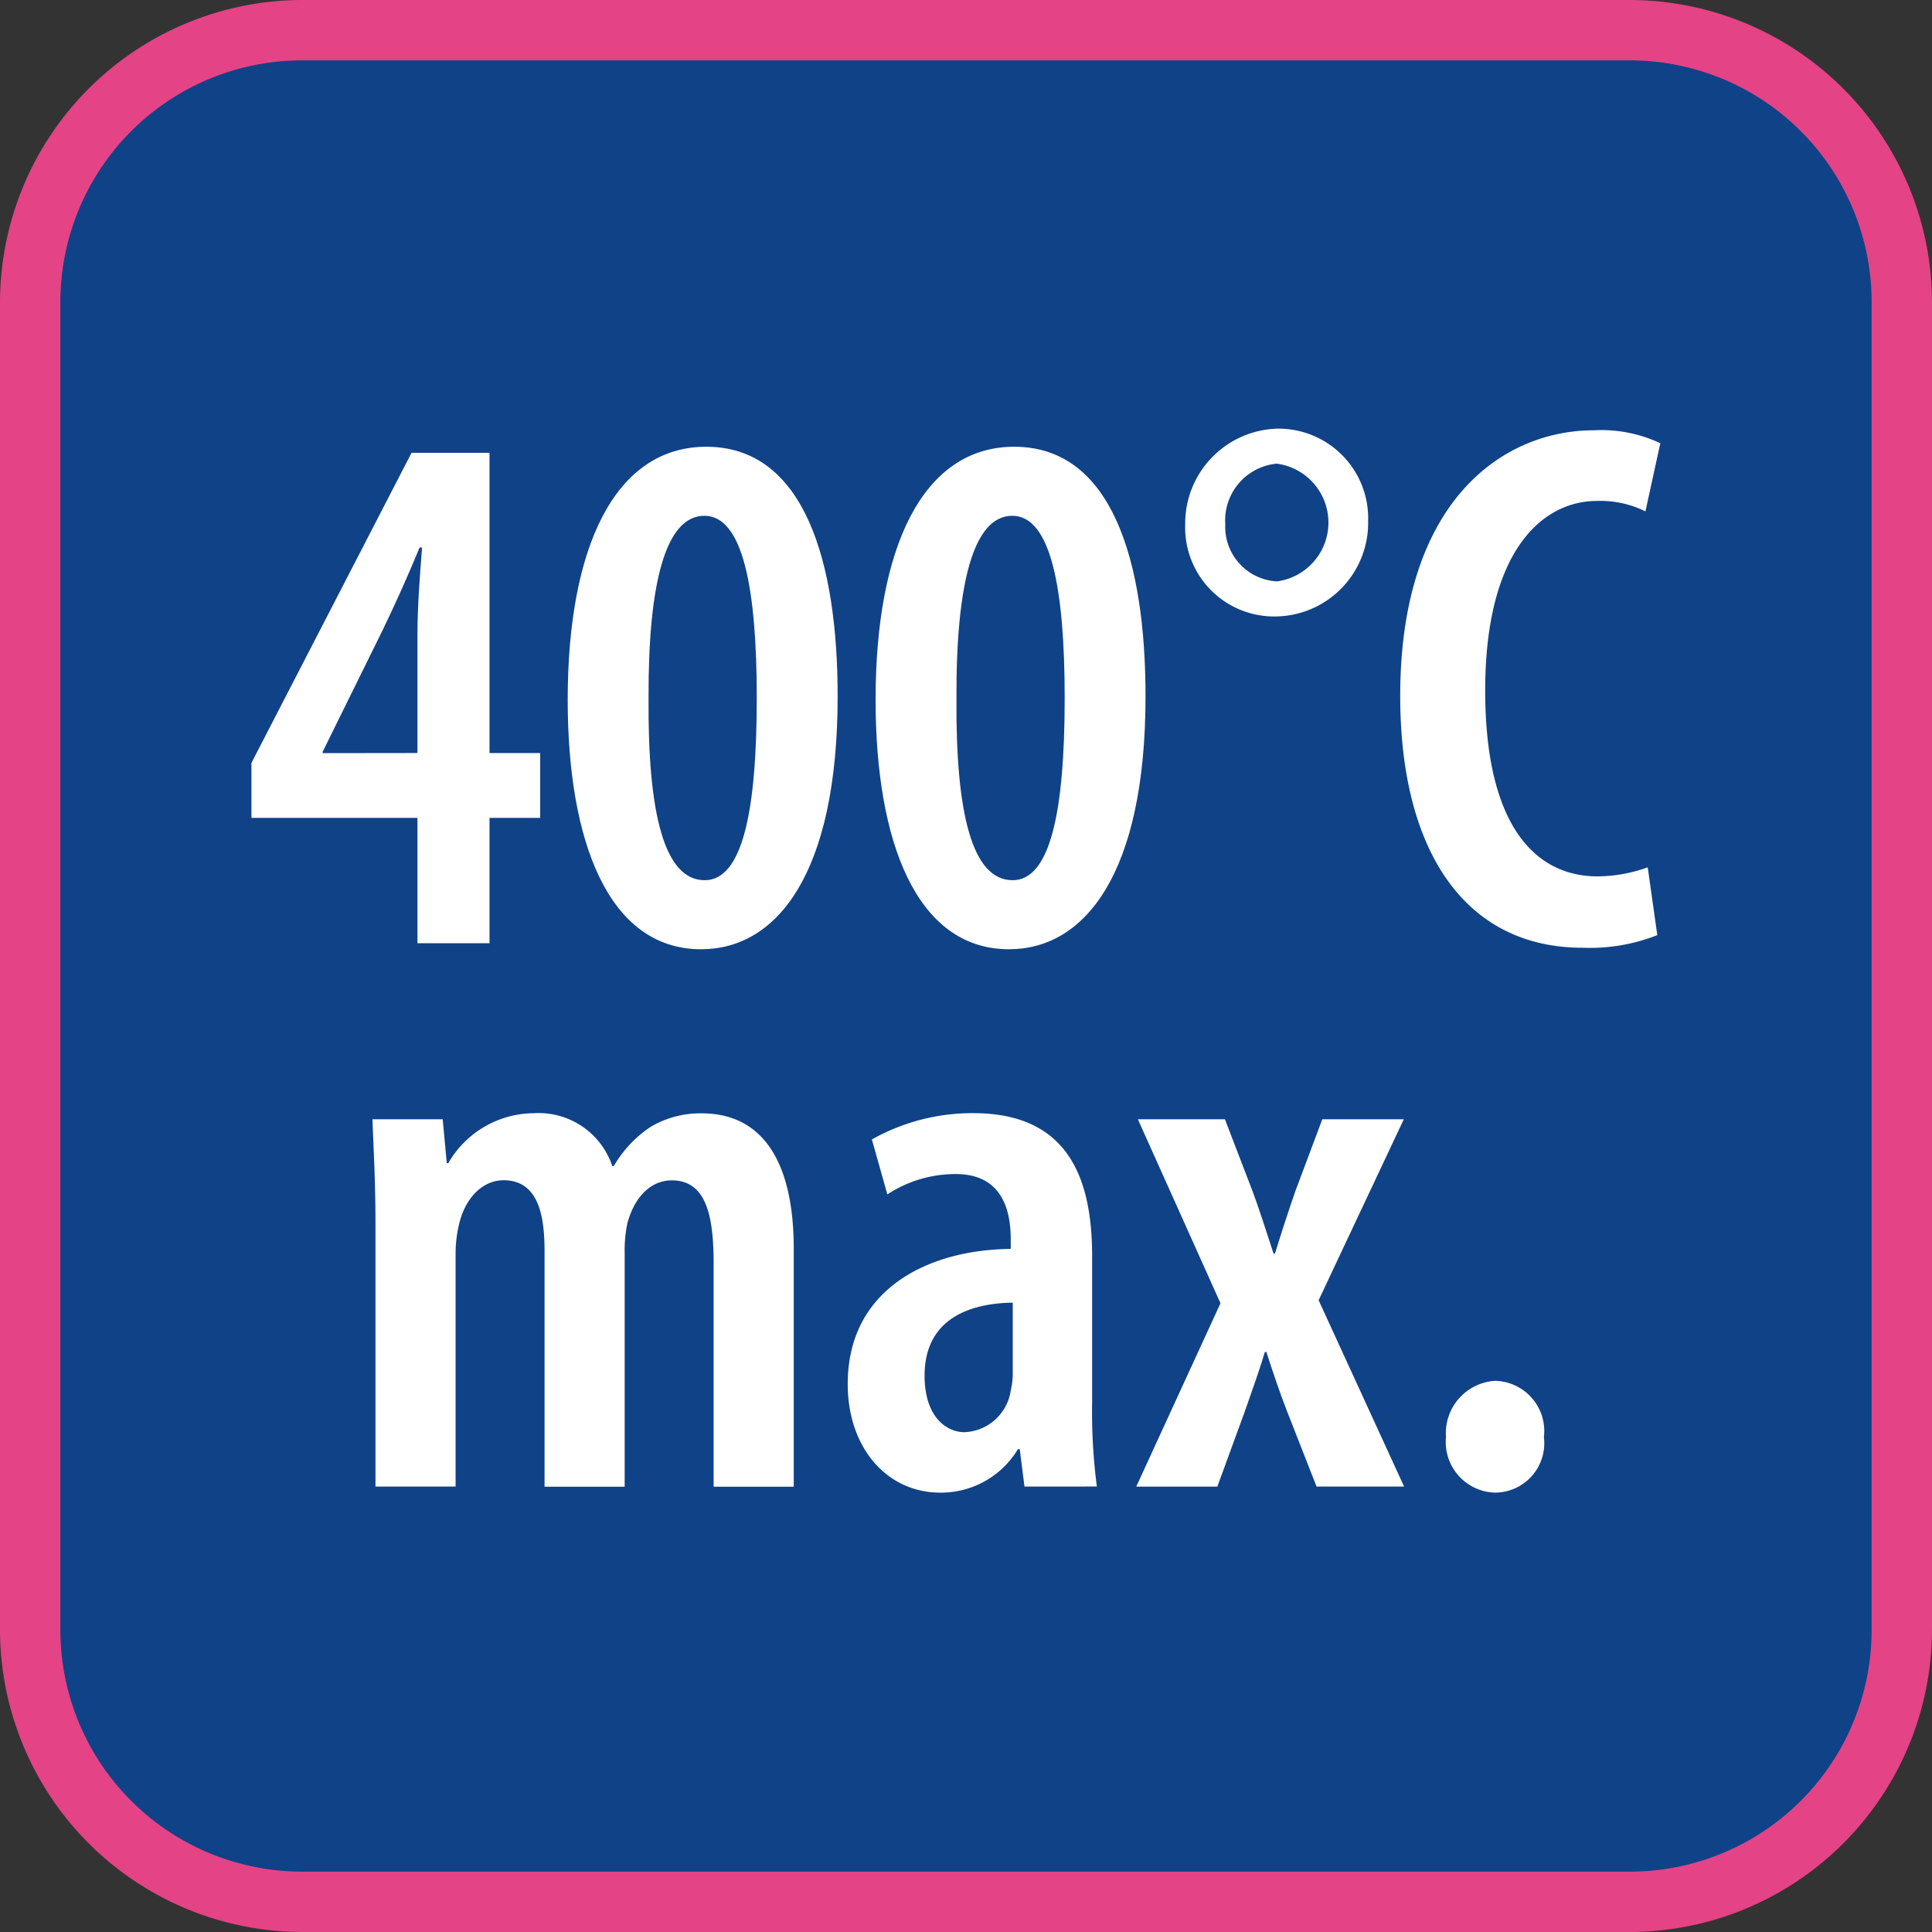
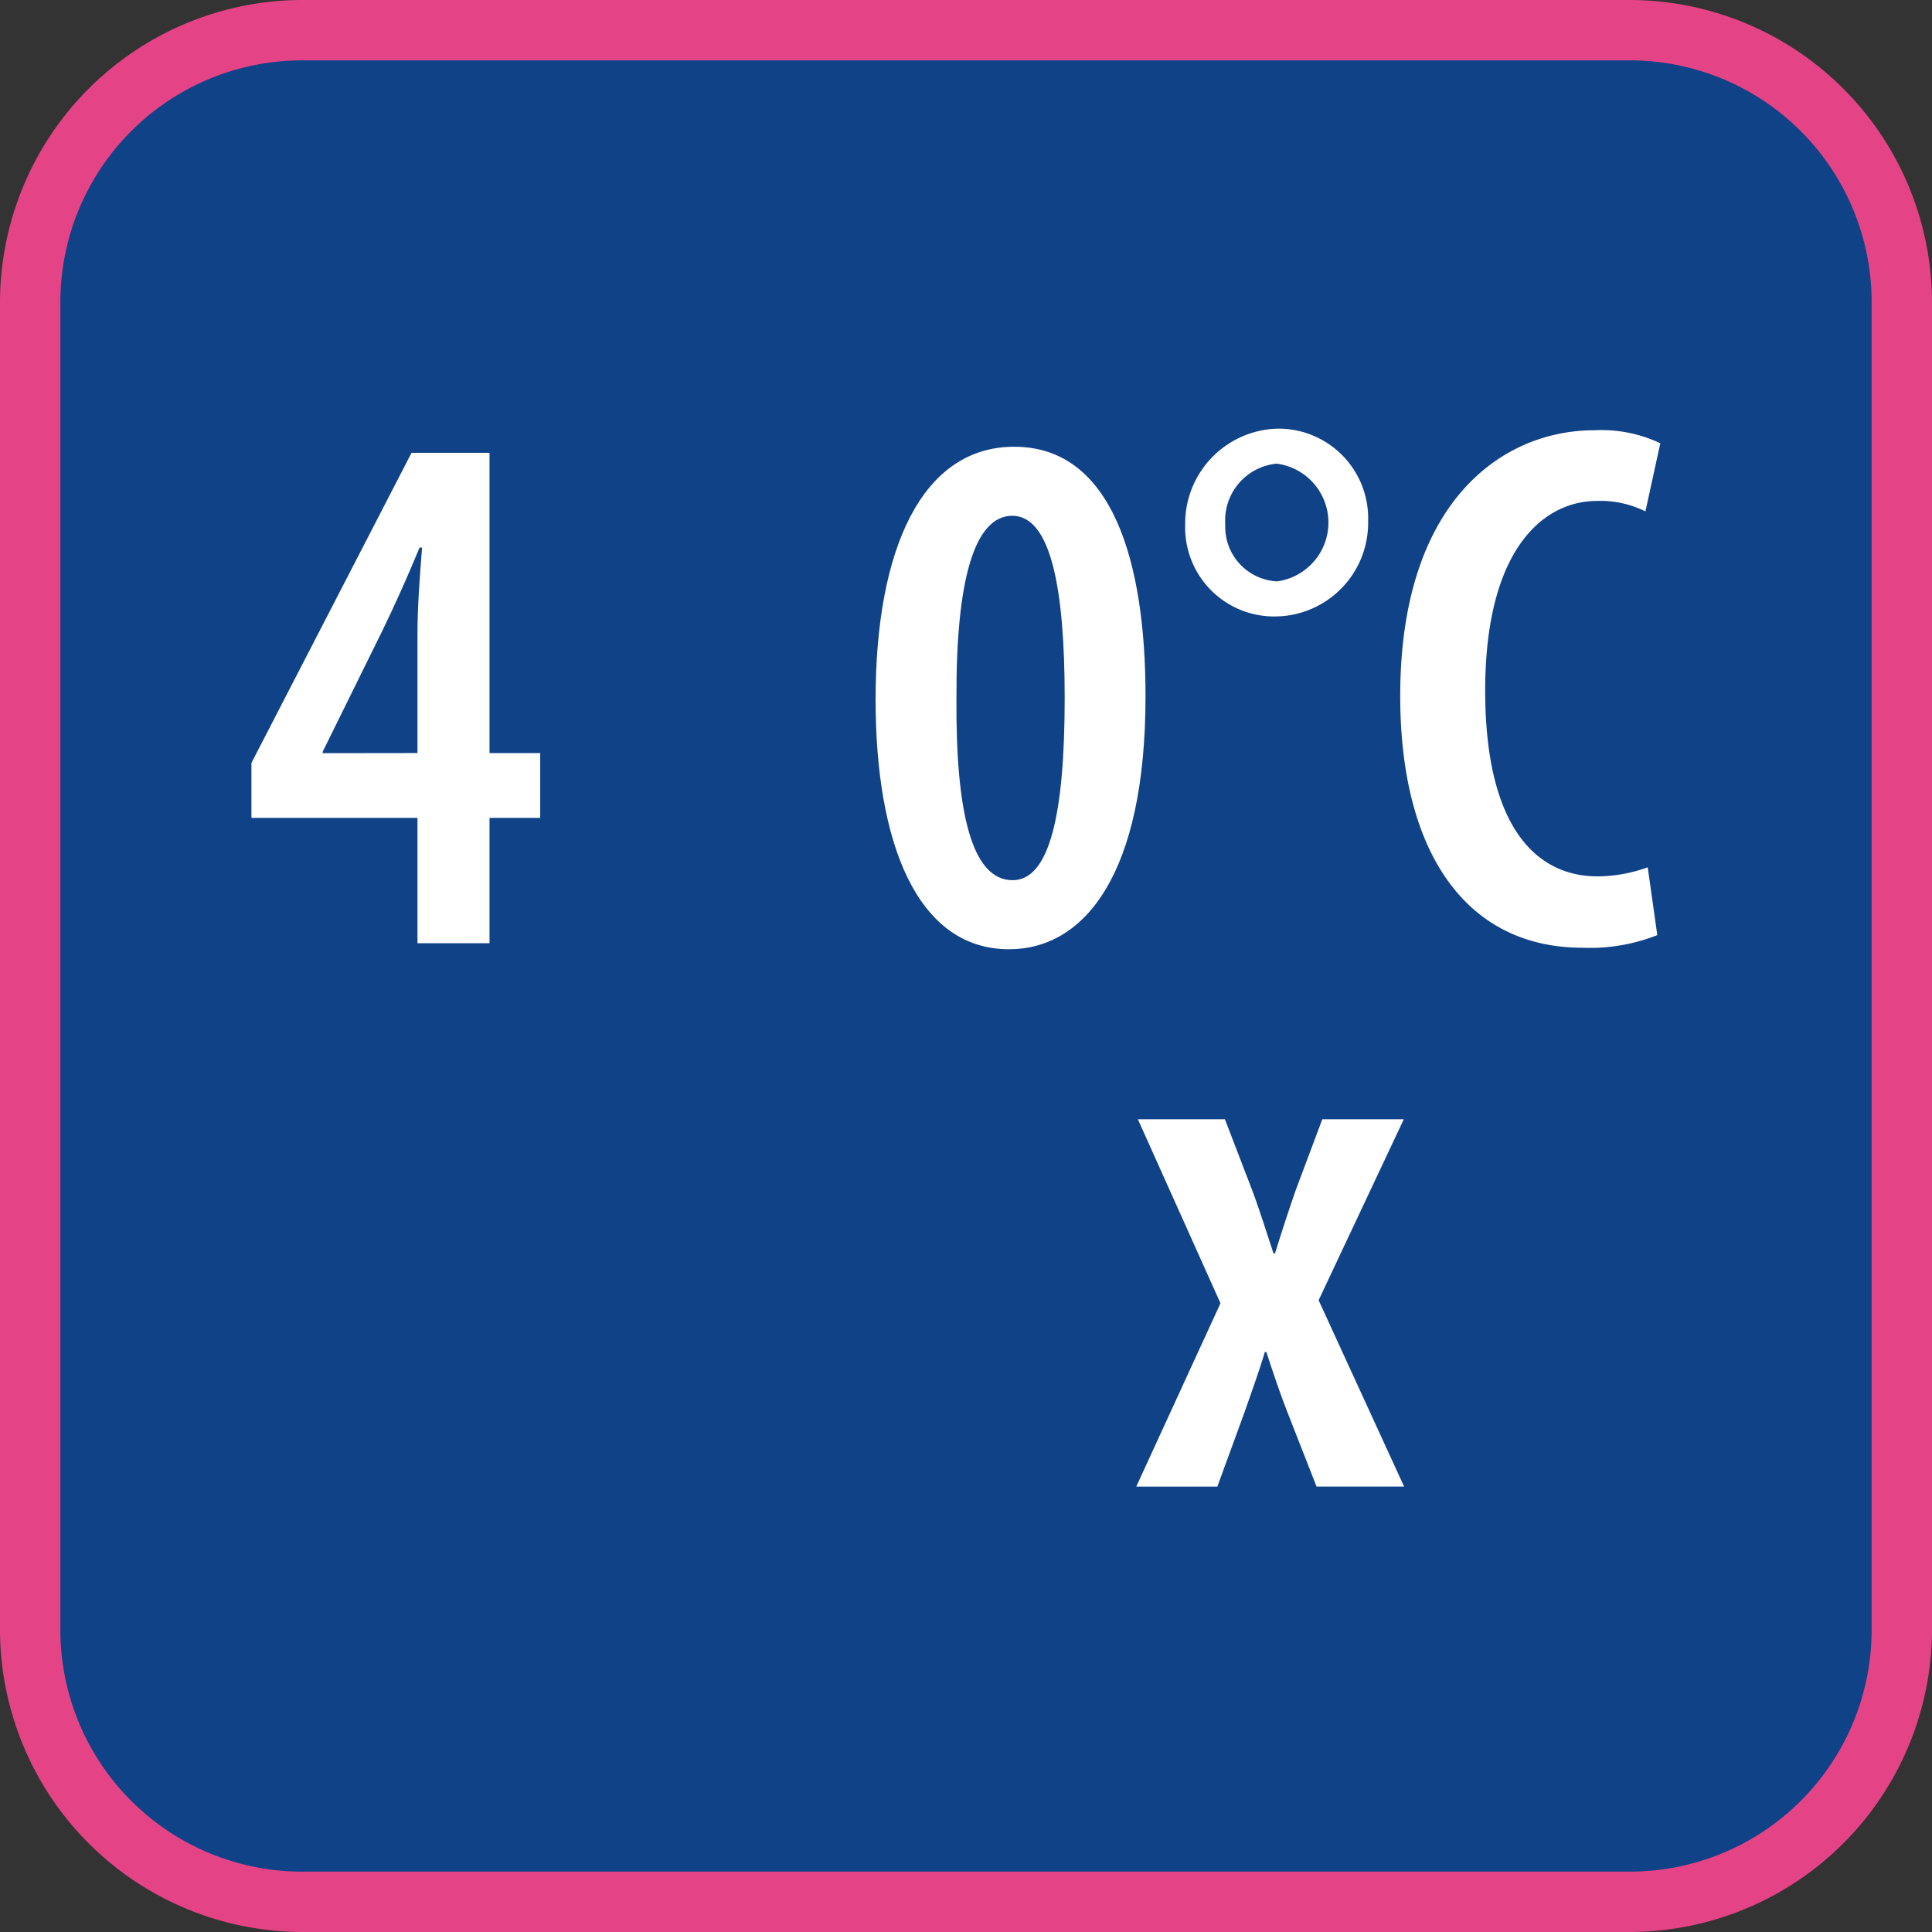
<svg xmlns="http://www.w3.org/2000/svg" width="64" height="64" viewBox="0 0 64 64">
  <rect x="0" y="0" width="64" height="64" fill="#333333" stroke="none" />
  <g id="Group_2910" data-name="Group 2910" transform="translate(0 -2451.167)">
    <g id="Group_2587" data-name="Group 2587" transform="translate(-81 2143.167)">
      <rect id="Rectangle_3258" data-name="Rectangle 3258" width="62" height="62" rx="9" transform="translate(82 309)" fill="#104287" />
      <path id="Path_396" data-name="Path 396" d="M135,310a8.009,8.009,0,0,1,8,8v44a8.009,8.009,0,0,1-8,8H91a8.009,8.009,0,0,1-8-8V318a8.009,8.009,0,0,1,8-8h44m0-2H91a10.029,10.029,0,0,0-10,10v44a10.029,10.029,0,0,0,10,10h44a10.029,10.029,0,0,0,10-10V318a10.029,10.029,0,0,0-10-10Z" fill="#e44386" />
    </g>
    <g id="Group_2588" data-name="Group 2588" transform="translate(-81 2143.167)">
      <path id="Path_397" data-name="Path 397" d="M94.829,339.245v-4.152h-5.5v-1.82L94.633,323h2.583v9.946h1.679v2.148H97.216v4.152Zm0-6.3v-3.894c0-.976.078-1.955.153-2.913H94.9c-.45,1.081-.786,1.827-1.243,2.774L91.69,332.9v.049Z" fill="#fff" />
-       <path id="Path_398" data-name="Path 398" d="M108.748,331.065c0,5.874-2.01,8.38-4.522,8.38-3.08,0-4.42-3.587-4.42-8.266,0-5.035,1.553-8.38,4.592-8.38C107.649,322.8,108.748,326.614,108.748,331.065Zm-6.264.057c-.028,3.857.53,6.036,1.86,6.036,1.238,0,1.725-2.236,1.725-6.036,0-3.629-.459-6.036-1.736-6.036S102.47,327.294,102.484,331.122Z" fill="#fff" />
      <path id="Path_399" data-name="Path 399" d="M118.947,331.065c0,5.874-2.009,8.38-4.521,8.38-3.08,0-4.421-3.587-4.421-8.266,0-5.035,1.554-8.38,4.593-8.38C117.849,322.8,118.947,326.614,118.947,331.065Zm-6.263.057c-.029,3.857.529,6.036,1.86,6.036,1.238,0,1.725-2.236,1.725-6.036,0-3.629-.459-6.036-1.736-6.036S112.669,327.294,112.684,331.122Z" fill="#fff" />
      <path id="Path_400" data-name="Path 400" d="M126.321,325.268a3.1,3.1,0,0,1-3.06,3.153,2.948,2.948,0,0,1-3-3.04A3.143,3.143,0,0,1,123.3,322.2,2.97,2.97,0,0,1,126.321,325.268Zm-4.732.1a1.809,1.809,0,0,0,1.715,1.891,1.967,1.967,0,0,0-.014-3.9A1.887,1.887,0,0,0,121.589,325.367Z" fill="#fff" />
      <path id="Path_401" data-name="Path 401" d="M135.9,338.977a6.077,6.077,0,0,1-2.478.418c-3.844,0-6.038-3.138-6.038-8.341,0-6.482,3.42-8.8,6.416-8.8a4.574,4.574,0,0,1,2.2.429l-.493,2.258a3.336,3.336,0,0,0-1.6-.347c-1.835,0-3.708,1.68-3.708,6.279,0,4.537,1.7,6.158,3.722,6.158a4.965,4.965,0,0,0,1.662-.3Z" fill="#fff" />
-       <path id="Path_402" data-name="Path 402" d="M93.438,348.506c0-1.375-.061-2.351-.1-3.429h2.327l.135,1.454h.05a3.294,3.294,0,0,1,2.827-1.654,2.572,2.572,0,0,1,2.606,1.751h.05a3.93,3.93,0,0,1,1.22-1.3,3.234,3.234,0,0,1,1.693-.447c1.94,0,3.048,1.49,3.048,4.494v7.874H104.64v-7.371c0-1.472-.189-2.777-1.384-2.777-.68,0-1.231.522-1.474,1.424a4.356,4.356,0,0,0-.089.969v7.755H99.039V349.46c0-1.087-.154-2.363-1.359-2.363-.634,0-1.256.505-1.481,1.489a4.268,4.268,0,0,0-.107.972v7.687H93.438Z" fill="#fff" />
-       <path id="Path_403" data-name="Path 403" d="M114.937,357.245l-.156-1.239h-.061a2.974,2.974,0,0,1-2.577,1.439c-1.745,0-3.061-1.463-3.061-3.6,0-3.127,2.643-4.448,5.4-4.473v-.322c0-1.267-.5-2.158-1.818-2.158a4.115,4.115,0,0,0-2.269.674l-.513-1.82a6.774,6.774,0,0,1,3.362-.871c3.133,0,3.934,2.145,3.934,4.735v4.863a18.924,18.924,0,0,0,.157,2.77Zm-.388-6.093c-1.038.015-2.921.3-2.921,2.421,0,1.373.733,1.87,1.32,1.87a1.617,1.617,0,0,0,1.537-1.393,2.488,2.488,0,0,0,.064-.618Z" fill="#fff" />
      <path id="Path_404" data-name="Path 404" d="M121.577,345.077l.909,2.366c.268.718.486,1.435.7,2.078h.05c.211-.679.447-1.411.68-2.078l.887-2.366h2.7l-2.822,5.995,2.832,6.173h-2.9l-.98-2.5c-.243-.622-.45-1.246-.683-1.958h-.05c-.2.672-.44,1.318-.665,1.972l-.909,2.487h-2.686l2.79-6.074-2.736-6.094Z" fill="#fff" />
-       <path id="Path_405" data-name="Path 405" d="M128.9,355.606a1.737,1.737,0,0,1,1.629-1.864,1.665,1.665,0,0,1,1.615,1.864,1.637,1.637,0,0,1-1.629,1.839A1.678,1.678,0,0,1,128.9,355.606Z" fill="#fff" />
    </g>
  </g>
</svg>